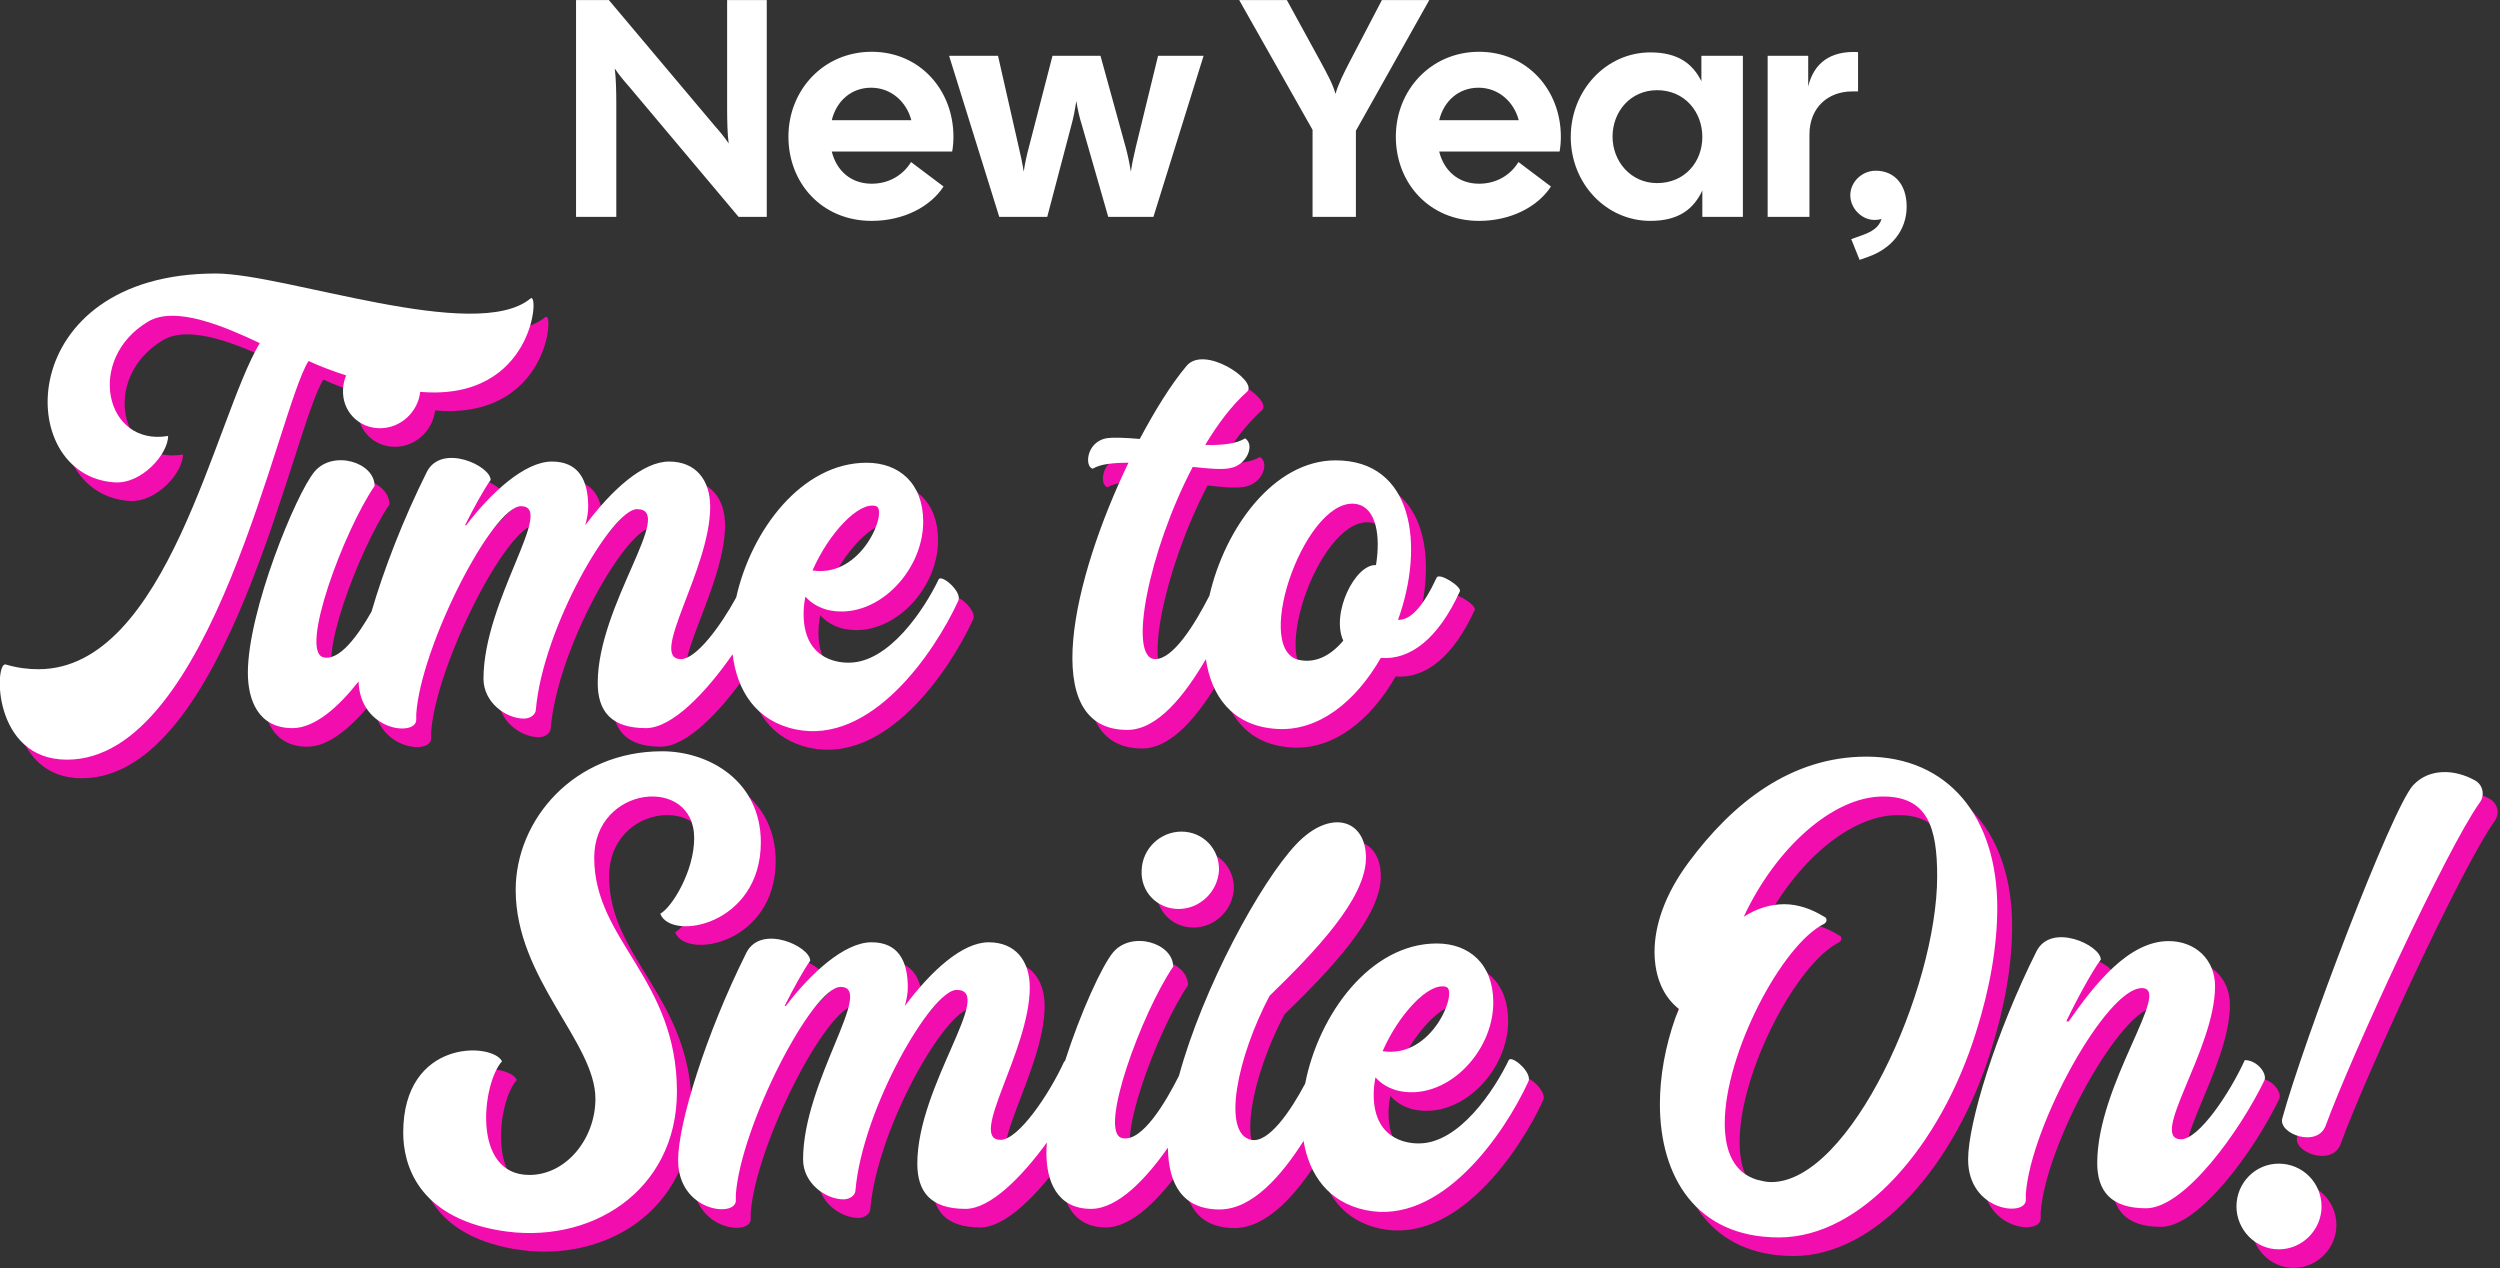
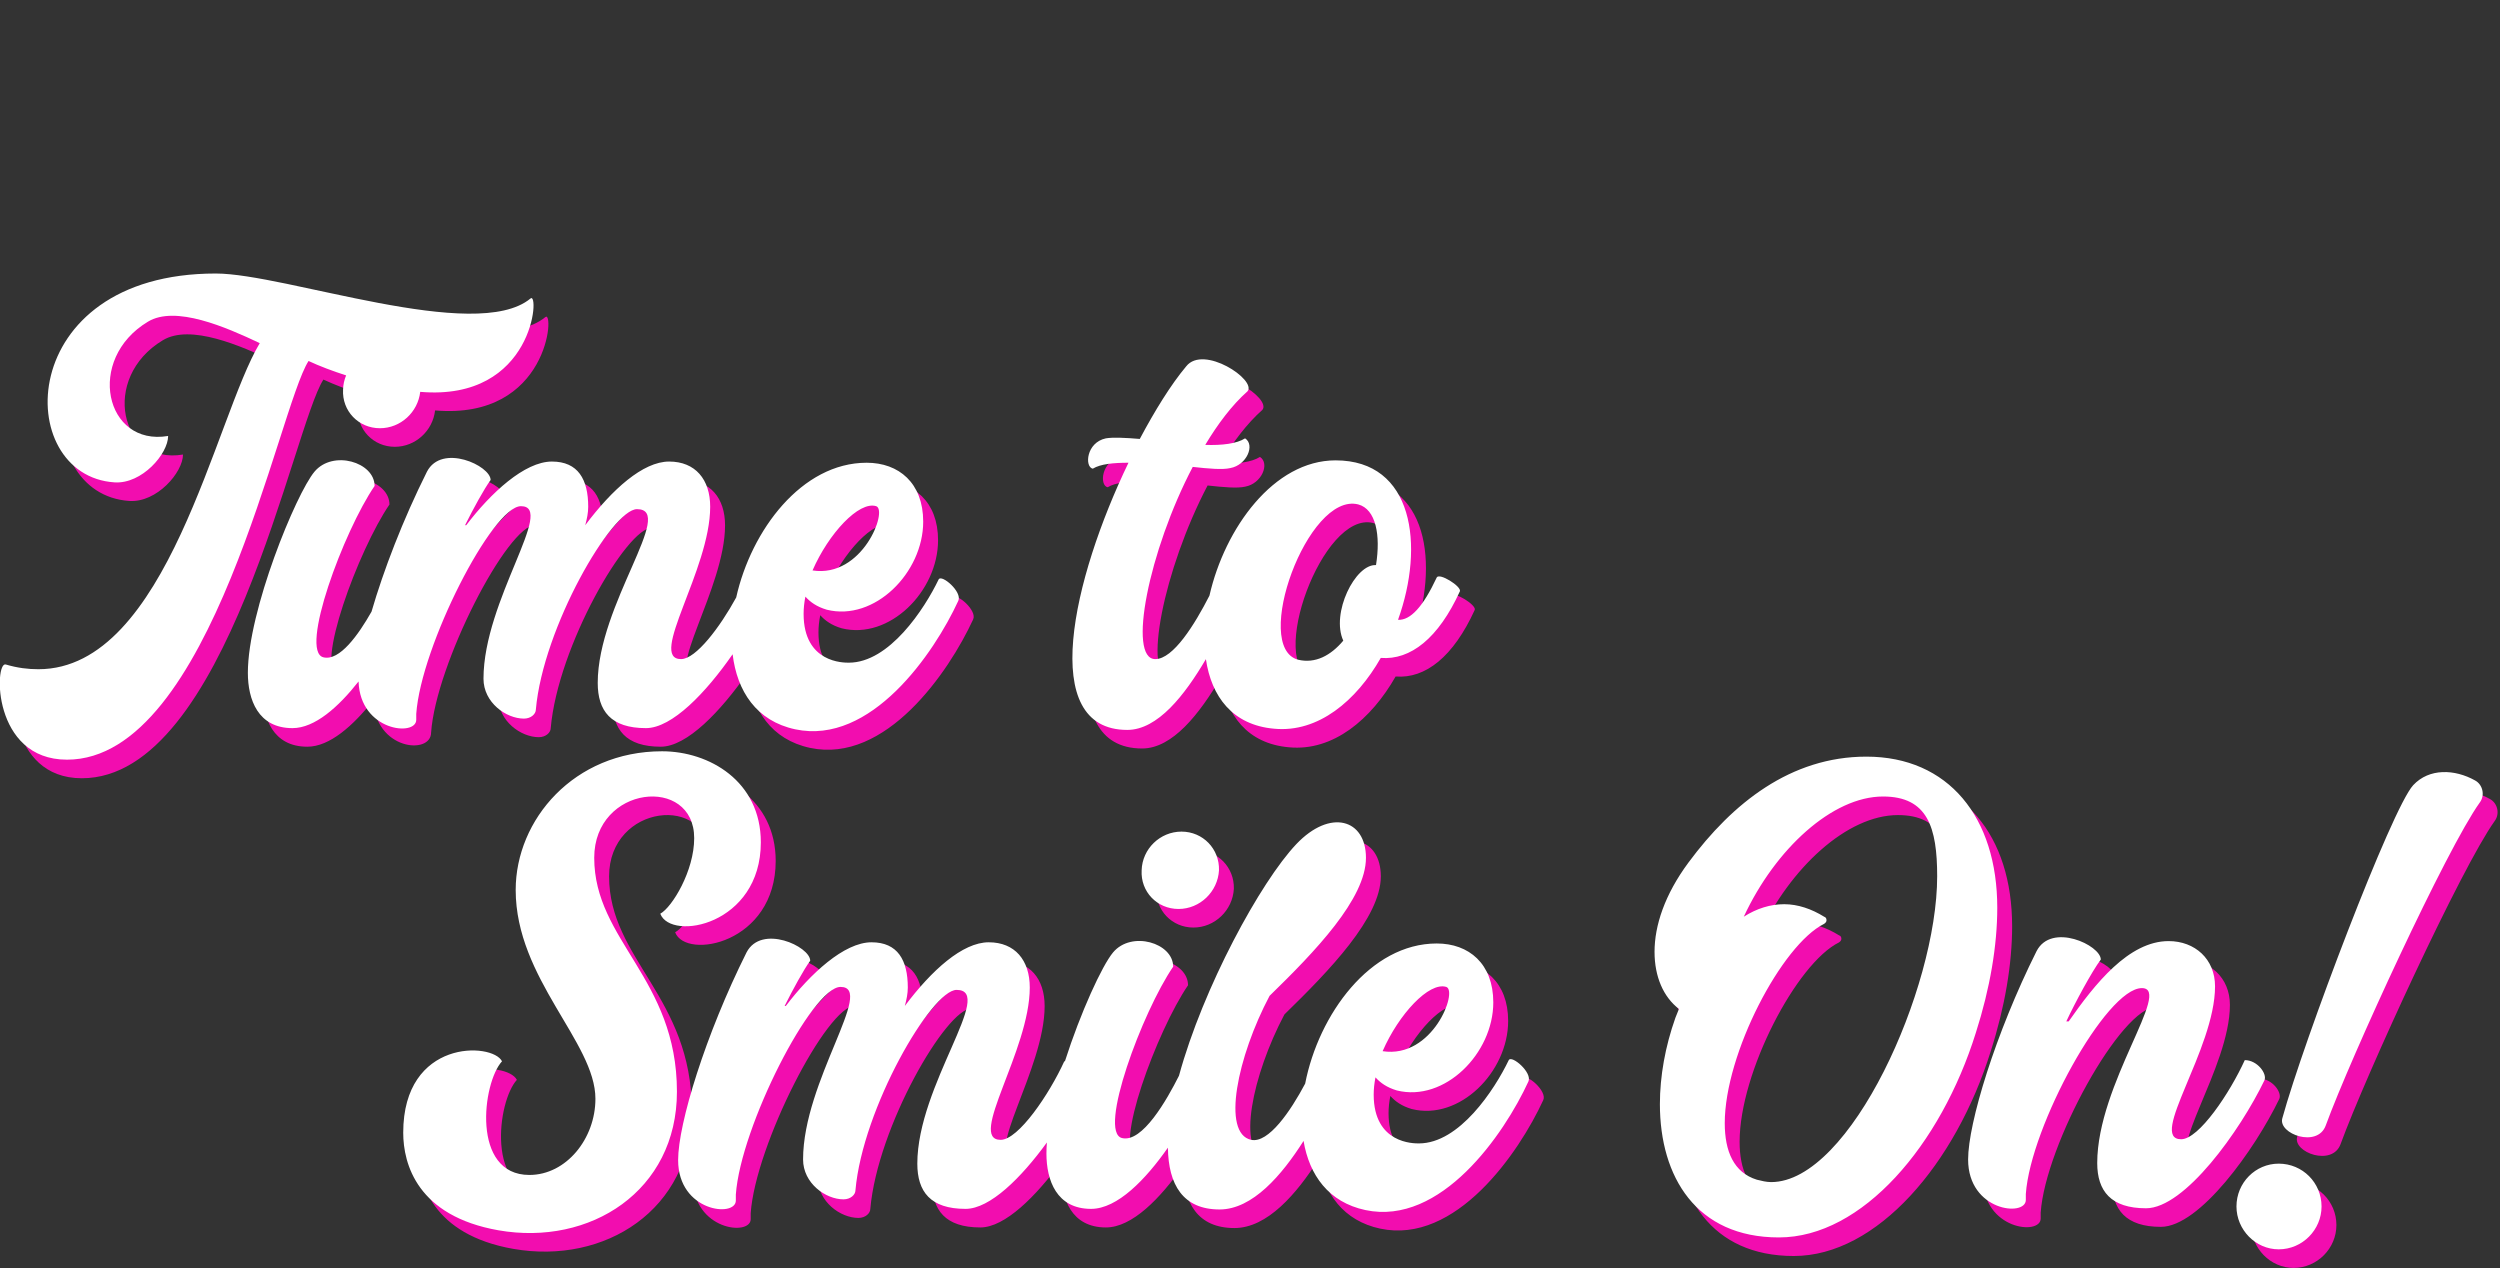
<svg xmlns="http://www.w3.org/2000/svg" width="100%" height="100%" viewBox="0 0 893 453" version="1.1" xml:space="preserve" style="fill-rule:evenodd;clip-rule:evenodd;stroke-linejoin:round;stroke-miterlimit:2;">
  <rect x="0" y="0" width="893" height="453" fill="#333333" stroke="none" />
  <g transform="matrix(1,0,0,1,-76.004,-122.5)">
    <g>
      <g transform="matrix(1.896,0,0,1.475,-89.69,17.428)">
-         <path d="M195.916,123.75L195.916,71.25L202.099,71.25L221.988,101.625C222.921,102.975 223.854,104.4 224.671,105.975C224.437,103.725 224.379,100.5 224.379,97.425L224.379,71.25L231.845,71.25L231.845,123.75L226.537,123.75L205.89,92.175C204.957,90.825 204.024,89.4 203.207,87.825C203.44,90.075 203.499,93.3 203.499,96.375L203.499,123.75L195.916,123.75ZM251.617,124.725C242.227,124.725 235.928,115.575 235.928,104.325C235.928,93.075 242.518,83.775 251.617,83.775C260.716,83.775 267.015,93.075 267.015,104.325C267.015,105.45 266.957,106.65 266.782,107.925L244.093,107.925C244.968,112.5 247.651,115.725 251.617,115.725C255,115.725 257.625,113.475 259.025,110.475L265.149,116.4C262.699,121.275 257.625,124.725 251.617,124.725ZM244.093,100.35L259.083,100.35C258.208,96 255.35,92.475 251.501,92.475C247.768,92.475 244.968,95.7 244.093,100.35ZM275.647,123.75L266.199,84.75L275.414,84.75L279.322,106.875C279.672,108.75 280.022,110.85 280.255,112.8C280.488,110.85 280.838,108.675 281.247,106.8L285.679,84.75L294.72,84.75L299.444,106.8C299.852,108.675 300.202,110.85 300.436,112.8C300.669,110.85 301.019,108.75 301.369,106.875L305.568,84.75L314.142,84.75L304.693,123.75L296.178,123.75L291.22,101.55C290.754,99.675 290.404,97.65 290.17,95.7C289.937,97.65 289.645,99.675 289.237,101.55L284.688,123.75L275.647,123.75ZM334.673,123.75L334.673,102.675L320.85,71.25L329.832,71.25L336.248,86.325C337.239,88.725 338.464,91.425 338.989,93.975C339.572,91.425 340.622,88.8 341.614,86.325L347.738,71.25L356.662,71.25L342.838,102.9L342.838,123.75L334.673,123.75ZM366.052,124.725C356.662,124.725 350.362,115.575 350.362,104.325C350.362,93.075 356.953,83.775 366.052,83.775C375.151,83.775 381.45,93.075 381.45,104.325C381.45,105.45 381.392,106.65 381.217,107.925L358.528,107.925C359.403,112.5 362.086,115.725 366.052,115.725C369.435,115.725 372.059,113.475 373.459,110.475L379.583,116.4C377.134,121.275 372.059,124.725 366.052,124.725ZM358.528,100.35L373.518,100.35C372.643,96 369.785,92.475 365.935,92.475C362.202,92.475 359.403,95.7 358.528,100.35ZM398.306,124.725C389.965,124.725 383.316,115.65 383.316,104.4C383.316,93.15 389.965,83.925 398.306,83.925C403.555,83.925 406.297,86.7 407.93,90.9L407.93,84.75L415.745,84.75L415.745,123.75L408.105,123.75L408.105,117.375C406.472,121.8 403.73,124.725 398.306,124.725ZM391.19,104.325C391.19,110.25 394.573,115.575 399.589,115.575C404.78,115.575 408.105,110.475 408.105,104.4C408.105,98.325 404.78,93.075 399.589,93.075C394.573,93.075 391.19,98.25 391.19,104.325ZM420.411,123.75L420.411,84.75L428.052,84.75L428.052,92.175C429.102,86.55 432.193,83.475 437.442,83.85L437.442,93.375L436.334,93.375C431.785,93.375 428.285,97.275 428.285,103.8L428.285,123.75L420.411,123.75ZM437.734,134.175L436.159,129.15L437.792,128.4C440.184,127.35 441.35,126.3 441.875,124.275C441.409,124.425 441,124.5 440.534,124.5C438.201,124.5 435.984,121.8 435.984,118.5C435.984,115.275 438.201,112.575 440.767,112.575C444.267,112.575 446.6,115.875 446.6,121.275C446.6,127.05 443.683,131.475 439.367,133.425L437.734,134.175Z" style="fill:white;" />
-       </g>
+         </g>
      <g transform="matrix(3.644,0,0,2.834,-624.622,-404.438)">
-         <path d="M227.654,235.592C226.322,235.041 225.037,234.418 223.971,233.775C220.996,239.7 214.522,284.025 200.291,284.025C192.942,284.025 193.175,271.65 194.283,272.025C195.45,272.475 196.5,272.625 197.491,272.625C210.148,272.625 214.814,240.9 219.188,231.525C215.864,229.5 210.906,226.725 208.223,228.825C202.099,233.55 204.024,244.575 210.206,243.225C210.206,245.475 207.64,249.3 204.957,249.075C194.925,248.25 195.041,222.75 214.872,222.75C221.696,222.75 240.36,231.6 245.726,225.9C246.634,224.879 246.107,238.897 234.917,237.666C234.692,240.23 232.994,242.25 230.97,242.25C228.87,242.25 227.237,240.075 227.354,237.375C227.367,236.745 227.473,236.144 227.654,235.592ZM228.873,274.169C226.899,277.397 224.583,280.05 222.396,280.05C219.013,280.05 218.022,276.45 218.022,273.075C218.022,265.275 222.746,250.5 224.554,247.725C226.362,244.95 230.445,246.525 230.445,249.525C227.412,255.225 223.038,270.375 225.429,271.125C227.016,271.624 228.858,268.286 230.144,265.368C231.311,260.201 233.212,253.808 235.578,247.725C237.036,244.125 241.818,246.975 241.818,248.775C241.177,249.9 240.127,252.375 239.311,254.475L239.427,254.475C241.818,250.425 245.143,246.45 247.826,246.45C250.392,246.45 251.384,248.7 251.384,252.15C251.384,252.9 251.267,253.65 251.092,254.475C253.717,249.975 256.75,246.45 259.316,246.45C261.882,246.45 263.341,248.7 263.341,252.15C263.341,260.1 257.216,271.35 260.483,271.35C261.945,271.35 264.305,267.315 265.891,263.581C267.362,255.097 272.318,246.6 278.68,246.6C281.83,246.6 284.221,249.15 284.221,254.025C284.221,260.475 279.438,266.625 274.772,265.125C273.781,264.75 273.139,264.15 272.673,263.475C272.556,264.225 272.498,264.975 272.498,265.65C272.498,271.875 276.464,271.8 276.93,271.8C280.897,271.8 284.338,265.05 285.738,261.3C286.029,260.625 288.071,262.875 287.662,264C285.271,270.675 279.089,282.225 271.681,280.2C267.87,279.153 265.972,275.389 265.54,270.738C262.924,275.58 259.608,280.05 257.041,280.05C253.6,280.05 252.317,277.875 252.317,274.35C252.317,264.45 260.016,252.45 256.167,252.45C253.717,252.45 246.951,267.375 246.251,277.725C246.251,278.25 245.785,278.85 245.085,278.85C243.335,278.85 241.119,276.825 241.119,273.825C241.119,263.925 248.234,252.075 244.793,252.075C241.993,252.075 234.994,269.7 234.528,278.25L234.528,279C234.528,281.145 229.026,280.445 228.873,274.169ZM279.613,252.075C277.922,251.4 274.947,255.525 273.373,260.175C278.272,261.15 280.78,252.6 279.613,252.075ZM311.932,271.355C309.86,275.89 307.21,280.275 304.227,280.275C295.42,280.275 298.861,261.225 304.344,246.6C302.885,246.6 301.602,246.75 300.844,247.35C300.027,247.125 300.202,244.05 302.127,243.525C302.827,243.375 304.052,243.45 305.452,243.6C306.91,240.075 308.485,236.775 310.001,234.45C311.693,231.675 316.942,236.175 316.009,237.6C314.492,239.325 313.092,241.725 311.868,244.35C313.501,244.425 314.959,244.2 315.775,243.525C316.767,244.35 315.95,246.9 314.317,247.275C313.559,247.5 312.217,247.35 310.643,247.125C306.327,257.7 304.227,271.35 306.968,271.35C308.733,271.35 310.827,267.006 312.281,263.349C313.787,254.844 318.591,246.3 324.641,246.3C332.281,246.3 333.39,257.025 330.765,266.4C331.99,266.475 333.215,264.75 334.556,261.075C334.789,260.4 337.006,262.2 336.831,262.8C334.731,268.725 331.99,271.5 329.074,271.2C326.682,276.6 322.949,280.65 318.633,280.125C314.538,279.67 312.468,276.06 311.932,271.355ZM325.399,269.025C324.174,265.575 326.566,259.35 328.607,259.5C329.074,255.75 328.607,252.45 326.857,251.85C321.9,250.275 316.417,269.85 320.966,271.425C322.658,271.95 324.174,270.9 325.399,269.025ZM296.346,332.275C293.821,336.739 290.768,340.643 288.369,340.643C284.928,340.643 283.645,338.468 283.645,334.943C283.645,325.043 291.344,313.043 287.494,313.043C285.045,313.043 278.279,327.968 277.579,338.318C277.579,338.843 277.112,339.443 276.412,339.443C274.663,339.443 272.446,337.418 272.446,334.418C272.446,324.518 279.562,312.668 276.121,312.668C273.321,312.668 266.322,330.293 265.855,338.843L265.855,339.593C265.855,341.768 260.198,341.018 260.198,334.493C260.198,329.918 262.881,318.668 266.905,308.318C268.363,304.718 273.146,307.568 273.146,309.368C272.505,310.493 271.455,312.968 270.638,315.068L270.755,315.068C273.146,311.018 276.471,307.043 279.154,307.043C281.72,307.043 282.712,309.293 282.712,312.743C282.712,313.493 282.595,314.243 282.42,315.068C285.045,310.568 288.078,307.043 290.644,307.043C293.21,307.043 294.668,309.293 294.668,312.743C294.668,320.693 288.544,331.943 291.81,331.943C293.56,331.943 296.593,326.168 298.051,322.043L298.112,322.044C299.644,315.885 301.757,309.971 302.834,308.318C304.642,305.543 308.725,307.118 308.725,310.118C305.692,315.818 301.317,330.968 303.709,331.718C305.705,332.345 308.106,326.9 309.295,323.86C311.65,312.758 317.289,299.427 320.798,294.668C324.123,290.168 327.622,291.518 327.622,296.393C327.622,301.568 322.606,308.243 318.174,313.793C315.024,321.443 313.449,331.118 316.365,331.943C318.072,332.405 320.229,328.33 321.663,324.856C322.98,316.151 328.03,307.193 334.563,307.193C337.713,307.193 340.104,309.743 340.104,314.618C340.104,321.068 335.321,327.218 330.655,325.718C329.664,325.343 329.022,324.743 328.555,324.068C328.439,324.818 328.38,325.568 328.38,326.243C328.38,332.468 332.347,332.393 332.813,332.393C336.779,332.393 340.221,325.643 341.62,321.893C341.912,321.218 343.953,323.468 343.545,324.593C341.154,331.268 334.971,342.818 327.564,340.793C323.959,339.803 322.066,336.382 321.506,332.078C319.385,336.379 316.506,340.718 313.274,340.718C309.678,340.718 308.257,337.588 308.208,332.93C306.036,336.921 303.266,340.643 300.676,340.643C297.293,340.643 296.301,337.043 296.301,333.668C296.301,333.225 296.317,332.76 296.346,332.275ZM335.496,312.668C333.805,311.993 330.83,316.118 329.255,320.768C334.155,321.743 336.663,313.193 335.496,312.668ZM258.623,282.968C263.231,282.968 268.305,286.718 268.305,294.443C268.305,304.868 259.498,306.968 258.448,303.443C259.615,302.618 261.773,298.043 261.773,293.918C261.773,285.968 251.974,287.243 251.974,296.393C251.974,306.818 260.081,311.618 260.081,325.868C260.081,338.393 251.566,345.368 242.584,343.343C234.651,341.543 233.251,335.018 233.251,331.043C233.251,319.193 242,319.643 242.934,322.043C241.009,324.743 239.901,336.368 245.617,336.368C249.233,336.368 252.091,331.793 252.091,326.768C252.091,319.643 244.275,311.618 244.275,300.443C244.275,291.593 249.991,282.968 258.623,282.968ZM309.25,302.843C307.15,302.843 305.517,300.668 305.634,297.968C305.692,295.268 307.442,293.093 309.541,293.093C311.641,293.093 313.274,295.268 313.216,297.968C313.099,300.668 311.349,302.843 309.25,302.843ZM376.674,283.643C384.723,283.643 389.506,291.293 389.506,302.693C389.506,307.418 388.806,312.818 387.406,318.443C383.965,332.618 376.266,344.243 368.1,344.243C359.993,344.243 356.435,336.593 356.435,327.443C356.435,323.918 356.96,320.168 357.952,316.568L358.302,315.443C356.785,313.943 355.91,311.393 355.91,308.243C355.91,304.943 356.902,301.043 359.235,296.993C363.551,289.493 369.267,283.643 376.674,283.643ZM365.942,336.968C366.409,337.118 366.875,337.268 367.342,337.268C375.099,337.268 383.615,312.893 383.615,298.718C383.615,292.568 382.682,288.668 378.307,288.668C373.35,288.668 367.75,295.268 364.659,303.818C365.942,302.768 367.284,302.243 368.625,302.243C369.967,302.243 371.308,302.843 372.533,303.818C372.708,303.893 372.766,304.043 372.766,304.268C372.766,304.418 372.708,304.568 372.533,304.718C368.392,307.343 362.793,321.068 362.793,329.843C362.793,333.368 363.667,336.068 365.942,336.968ZM404.087,340.568C400.646,340.568 399.304,338.393 399.304,334.868C399.304,324.893 406.712,312.818 403.679,312.818C400.179,312.818 392.772,330.218 392.305,338.768L392.305,339.518C392.305,341.693 386.648,340.943 386.648,334.418C386.648,329.843 389.331,318.518 393.355,308.168C394.813,304.493 399.654,307.418 399.654,309.218C398.779,310.718 397.146,314.618 396.271,317.018L396.505,317.018C399.071,312.293 402.396,306.893 406.303,306.893C408.87,306.893 410.853,309.143 410.853,312.593C410.853,320.543 404.262,331.868 407.528,331.868C409.278,331.868 412.311,326.018 413.769,321.893C414.994,321.893 415.985,323.618 415.694,324.443C413.303,330.818 407.878,340.568 404.087,340.568ZM417.444,329.243C419.543,319.418 428.176,290.168 430.275,287.243C431.85,285.068 434.358,285.218 436.341,286.643C437.099,287.168 437.333,288.518 436.808,289.418C433.541,295.268 424.151,321.518 421.701,330.143C420.885,332.993 417.035,331.193 417.444,329.243ZM421.293,340.343C421.293,343.268 419.427,345.743 417.094,345.743C414.819,345.743 412.953,343.268 412.953,340.343C412.953,337.343 414.819,334.943 417.094,334.943C419.427,334.943 421.293,337.343 421.293,340.343Z" style="fill:rgb(242,13,175);" />
+         <path d="M227.654,235.592C226.322,235.041 225.037,234.418 223.971,233.775C220.996,239.7 214.522,284.025 200.291,284.025C192.942,284.025 193.175,271.65 194.283,272.025C195.45,272.475 196.5,272.625 197.491,272.625C210.148,272.625 214.814,240.9 219.188,231.525C215.864,229.5 210.906,226.725 208.223,228.825C202.099,233.55 204.024,244.575 210.206,243.225C210.206,245.475 207.64,249.3 204.957,249.075C194.925,248.25 195.041,222.75 214.872,222.75C221.696,222.75 240.36,231.6 245.726,225.9C246.634,224.879 246.107,238.897 234.917,237.666C234.692,240.23 232.994,242.25 230.97,242.25C228.87,242.25 227.237,240.075 227.354,237.375C227.367,236.745 227.473,236.144 227.654,235.592ZM228.873,274.169C226.899,277.397 224.583,280.05 222.396,280.05C219.013,280.05 218.022,276.45 218.022,273.075C218.022,265.275 222.746,250.5 224.554,247.725C226.362,244.95 230.445,246.525 230.445,249.525C227.412,255.225 223.038,270.375 225.429,271.125C227.016,271.624 228.858,268.286 230.144,265.368C231.311,260.201 233.212,253.808 235.578,247.725C237.036,244.125 241.818,246.975 241.818,248.775C241.177,249.9 240.127,252.375 239.311,254.475L239.427,254.475C241.818,250.425 245.143,246.45 247.826,246.45C250.392,246.45 251.384,248.7 251.384,252.15C251.384,252.9 251.267,253.65 251.092,254.475C253.717,249.975 256.75,246.45 259.316,246.45C261.882,246.45 263.341,248.7 263.341,252.15C263.341,260.1 257.216,271.35 260.483,271.35C261.945,271.35 264.305,267.315 265.891,263.581C267.362,255.097 272.318,246.6 278.68,246.6C281.83,246.6 284.221,249.15 284.221,254.025C284.221,260.475 279.438,266.625 274.772,265.125C273.781,264.75 273.139,264.15 272.673,263.475C272.556,264.225 272.498,264.975 272.498,265.65C272.498,271.875 276.464,271.8 276.93,271.8C280.897,271.8 284.338,265.05 285.738,261.3C286.029,260.625 288.071,262.875 287.662,264C285.271,270.675 279.089,282.225 271.681,280.2C267.87,279.153 265.972,275.389 265.54,270.738C262.924,275.58 259.608,280.05 257.041,280.05C253.6,280.05 252.317,277.875 252.317,274.35C252.317,264.45 260.016,252.45 256.167,252.45C253.717,252.45 246.951,267.375 246.251,277.725C246.251,278.25 245.785,278.85 245.085,278.85C243.335,278.85 241.119,276.825 241.119,273.825C241.119,263.925 248.234,252.075 244.793,252.075C241.993,252.075 234.994,269.7 234.528,278.25C234.528,281.145 229.026,280.445 228.873,274.169ZM279.613,252.075C277.922,251.4 274.947,255.525 273.373,260.175C278.272,261.15 280.78,252.6 279.613,252.075ZM311.932,271.355C309.86,275.89 307.21,280.275 304.227,280.275C295.42,280.275 298.861,261.225 304.344,246.6C302.885,246.6 301.602,246.75 300.844,247.35C300.027,247.125 300.202,244.05 302.127,243.525C302.827,243.375 304.052,243.45 305.452,243.6C306.91,240.075 308.485,236.775 310.001,234.45C311.693,231.675 316.942,236.175 316.009,237.6C314.492,239.325 313.092,241.725 311.868,244.35C313.501,244.425 314.959,244.2 315.775,243.525C316.767,244.35 315.95,246.9 314.317,247.275C313.559,247.5 312.217,247.35 310.643,247.125C306.327,257.7 304.227,271.35 306.968,271.35C308.733,271.35 310.827,267.006 312.281,263.349C313.787,254.844 318.591,246.3 324.641,246.3C332.281,246.3 333.39,257.025 330.765,266.4C331.99,266.475 333.215,264.75 334.556,261.075C334.789,260.4 337.006,262.2 336.831,262.8C334.731,268.725 331.99,271.5 329.074,271.2C326.682,276.6 322.949,280.65 318.633,280.125C314.538,279.67 312.468,276.06 311.932,271.355ZM325.399,269.025C324.174,265.575 326.566,259.35 328.607,259.5C329.074,255.75 328.607,252.45 326.857,251.85C321.9,250.275 316.417,269.85 320.966,271.425C322.658,271.95 324.174,270.9 325.399,269.025ZM296.346,332.275C293.821,336.739 290.768,340.643 288.369,340.643C284.928,340.643 283.645,338.468 283.645,334.943C283.645,325.043 291.344,313.043 287.494,313.043C285.045,313.043 278.279,327.968 277.579,338.318C277.579,338.843 277.112,339.443 276.412,339.443C274.663,339.443 272.446,337.418 272.446,334.418C272.446,324.518 279.562,312.668 276.121,312.668C273.321,312.668 266.322,330.293 265.855,338.843L265.855,339.593C265.855,341.768 260.198,341.018 260.198,334.493C260.198,329.918 262.881,318.668 266.905,308.318C268.363,304.718 273.146,307.568 273.146,309.368C272.505,310.493 271.455,312.968 270.638,315.068L270.755,315.068C273.146,311.018 276.471,307.043 279.154,307.043C281.72,307.043 282.712,309.293 282.712,312.743C282.712,313.493 282.595,314.243 282.42,315.068C285.045,310.568 288.078,307.043 290.644,307.043C293.21,307.043 294.668,309.293 294.668,312.743C294.668,320.693 288.544,331.943 291.81,331.943C293.56,331.943 296.593,326.168 298.051,322.043L298.112,322.044C299.644,315.885 301.757,309.971 302.834,308.318C304.642,305.543 308.725,307.118 308.725,310.118C305.692,315.818 301.317,330.968 303.709,331.718C305.705,332.345 308.106,326.9 309.295,323.86C311.65,312.758 317.289,299.427 320.798,294.668C324.123,290.168 327.622,291.518 327.622,296.393C327.622,301.568 322.606,308.243 318.174,313.793C315.024,321.443 313.449,331.118 316.365,331.943C318.072,332.405 320.229,328.33 321.663,324.856C322.98,316.151 328.03,307.193 334.563,307.193C337.713,307.193 340.104,309.743 340.104,314.618C340.104,321.068 335.321,327.218 330.655,325.718C329.664,325.343 329.022,324.743 328.555,324.068C328.439,324.818 328.38,325.568 328.38,326.243C328.38,332.468 332.347,332.393 332.813,332.393C336.779,332.393 340.221,325.643 341.62,321.893C341.912,321.218 343.953,323.468 343.545,324.593C341.154,331.268 334.971,342.818 327.564,340.793C323.959,339.803 322.066,336.382 321.506,332.078C319.385,336.379 316.506,340.718 313.274,340.718C309.678,340.718 308.257,337.588 308.208,332.93C306.036,336.921 303.266,340.643 300.676,340.643C297.293,340.643 296.301,337.043 296.301,333.668C296.301,333.225 296.317,332.76 296.346,332.275ZM335.496,312.668C333.805,311.993 330.83,316.118 329.255,320.768C334.155,321.743 336.663,313.193 335.496,312.668ZM258.623,282.968C263.231,282.968 268.305,286.718 268.305,294.443C268.305,304.868 259.498,306.968 258.448,303.443C259.615,302.618 261.773,298.043 261.773,293.918C261.773,285.968 251.974,287.243 251.974,296.393C251.974,306.818 260.081,311.618 260.081,325.868C260.081,338.393 251.566,345.368 242.584,343.343C234.651,341.543 233.251,335.018 233.251,331.043C233.251,319.193 242,319.643 242.934,322.043C241.009,324.743 239.901,336.368 245.617,336.368C249.233,336.368 252.091,331.793 252.091,326.768C252.091,319.643 244.275,311.618 244.275,300.443C244.275,291.593 249.991,282.968 258.623,282.968ZM309.25,302.843C307.15,302.843 305.517,300.668 305.634,297.968C305.692,295.268 307.442,293.093 309.541,293.093C311.641,293.093 313.274,295.268 313.216,297.968C313.099,300.668 311.349,302.843 309.25,302.843ZM376.674,283.643C384.723,283.643 389.506,291.293 389.506,302.693C389.506,307.418 388.806,312.818 387.406,318.443C383.965,332.618 376.266,344.243 368.1,344.243C359.993,344.243 356.435,336.593 356.435,327.443C356.435,323.918 356.96,320.168 357.952,316.568L358.302,315.443C356.785,313.943 355.91,311.393 355.91,308.243C355.91,304.943 356.902,301.043 359.235,296.993C363.551,289.493 369.267,283.643 376.674,283.643ZM365.942,336.968C366.409,337.118 366.875,337.268 367.342,337.268C375.099,337.268 383.615,312.893 383.615,298.718C383.615,292.568 382.682,288.668 378.307,288.668C373.35,288.668 367.75,295.268 364.659,303.818C365.942,302.768 367.284,302.243 368.625,302.243C369.967,302.243 371.308,302.843 372.533,303.818C372.708,303.893 372.766,304.043 372.766,304.268C372.766,304.418 372.708,304.568 372.533,304.718C368.392,307.343 362.793,321.068 362.793,329.843C362.793,333.368 363.667,336.068 365.942,336.968ZM404.087,340.568C400.646,340.568 399.304,338.393 399.304,334.868C399.304,324.893 406.712,312.818 403.679,312.818C400.179,312.818 392.772,330.218 392.305,338.768L392.305,339.518C392.305,341.693 386.648,340.943 386.648,334.418C386.648,329.843 389.331,318.518 393.355,308.168C394.813,304.493 399.654,307.418 399.654,309.218C398.779,310.718 397.146,314.618 396.271,317.018L396.505,317.018C399.071,312.293 402.396,306.893 406.303,306.893C408.87,306.893 410.853,309.143 410.853,312.593C410.853,320.543 404.262,331.868 407.528,331.868C409.278,331.868 412.311,326.018 413.769,321.893C414.994,321.893 415.985,323.618 415.694,324.443C413.303,330.818 407.878,340.568 404.087,340.568ZM417.444,329.243C419.543,319.418 428.176,290.168 430.275,287.243C431.85,285.068 434.358,285.218 436.341,286.643C437.099,287.168 437.333,288.518 436.808,289.418C433.541,295.268 424.151,321.518 421.701,330.143C420.885,332.993 417.035,331.193 417.444,329.243ZM421.293,340.343C421.293,343.268 419.427,345.743 417.094,345.743C414.819,345.743 412.953,343.268 412.953,340.343C412.953,337.343 414.819,334.943 417.094,334.943C419.427,334.943 421.293,337.343 421.293,340.343Z" style="fill:rgb(242,13,175);" />
      </g>
      <g transform="matrix(3.644,0,0,2.834,-629.931,-411.074)">
        <path d="M227.654,235.592C226.322,235.041 225.037,234.418 223.971,233.775C220.996,239.7 214.522,284.025 200.291,284.025C192.942,284.025 193.175,271.65 194.283,272.025C195.45,272.475 196.5,272.625 197.491,272.625C210.148,272.625 214.814,240.9 219.188,231.525C215.864,229.5 210.906,226.725 208.223,228.825C202.099,233.55 204.024,244.575 210.206,243.225C210.206,245.475 207.64,249.3 204.957,249.075C194.925,248.25 195.041,222.75 214.872,222.75C221.696,222.75 240.36,231.6 245.726,225.9C246.634,224.879 246.107,238.897 234.917,237.666C234.692,240.23 232.994,242.25 230.97,242.25C228.87,242.25 227.237,240.075 227.354,237.375C227.367,236.745 227.473,236.144 227.654,235.592ZM228.873,274.169C226.899,277.397 224.583,280.05 222.396,280.05C219.013,280.05 218.022,276.45 218.022,273.075C218.022,265.275 222.746,250.5 224.554,247.725C226.362,244.95 230.445,246.525 230.445,249.525C227.412,255.225 223.038,270.375 225.429,271.125C227.016,271.624 228.858,268.286 230.144,265.368C231.311,260.201 233.212,253.808 235.578,247.725C237.036,244.125 241.818,246.975 241.818,248.775C241.177,249.9 240.127,252.375 239.311,254.475L239.427,254.475C241.818,250.425 245.143,246.45 247.826,246.45C250.392,246.45 251.384,248.7 251.384,252.15C251.384,252.9 251.267,253.65 251.092,254.475C253.717,249.975 256.75,246.45 259.316,246.45C261.882,246.45 263.341,248.7 263.341,252.15C263.341,260.1 257.216,271.35 260.483,271.35C261.945,271.35 264.305,267.315 265.891,263.581C267.362,255.097 272.318,246.6 278.68,246.6C281.83,246.6 284.221,249.15 284.221,254.025C284.221,260.475 279.438,266.625 274.772,265.125C273.781,264.75 273.139,264.15 272.673,263.475C272.556,264.225 272.498,264.975 272.498,265.65C272.498,271.875 276.464,271.8 276.93,271.8C280.897,271.8 284.338,265.05 285.738,261.3C286.029,260.625 288.071,262.875 287.662,264C285.271,270.675 279.089,282.225 271.681,280.2C267.87,279.153 265.972,275.389 265.54,270.738C262.924,275.58 259.608,280.05 257.041,280.05C253.6,280.05 252.317,277.875 252.317,274.35C252.317,264.45 260.016,252.45 256.167,252.45C253.717,252.45 246.951,267.375 246.251,277.725C246.251,278.25 245.785,278.85 245.085,278.85C243.335,278.85 241.119,276.825 241.119,273.825C241.119,263.925 248.234,252.075 244.793,252.075C241.993,252.075 234.994,269.7 234.528,278.25L234.528,279C234.528,281.145 229.026,280.445 228.873,274.169ZM279.613,252.075C277.922,251.4 274.947,255.525 273.373,260.175C278.272,261.15 280.78,252.6 279.613,252.075ZM311.932,271.355C309.86,275.89 307.21,280.275 304.227,280.275C295.42,280.275 298.861,261.225 304.344,246.6C302.885,246.6 301.602,246.75 300.844,247.35C300.027,247.125 300.202,244.05 302.127,243.525C302.827,243.375 304.052,243.45 305.452,243.6C306.91,240.075 308.485,236.775 310.001,234.45C311.693,231.675 316.942,236.175 316.009,237.6C314.492,239.325 313.092,241.725 311.868,244.35C313.501,244.425 314.959,244.2 315.775,243.525C316.767,244.35 315.95,246.9 314.317,247.275C313.559,247.5 312.217,247.35 310.643,247.125C306.327,257.7 304.227,271.35 306.968,271.35C308.733,271.35 310.827,267.006 312.281,263.349C313.787,254.844 318.591,246.3 324.641,246.3C332.281,246.3 333.39,257.025 330.765,266.4C331.99,266.475 333.215,264.75 334.556,261.075C334.789,260.4 337.006,262.2 336.831,262.8C334.731,268.725 331.99,271.5 329.074,271.2C326.682,276.6 322.949,280.65 318.633,280.125C314.538,279.67 312.468,276.06 311.932,271.355ZM325.399,269.025C324.174,265.575 326.566,259.35 328.607,259.5C329.074,255.75 328.607,252.45 326.857,251.85C321.9,250.275 316.417,269.85 320.966,271.425C322.658,271.95 324.174,270.9 325.399,269.025ZM296.346,332.275C293.821,336.739 290.768,340.643 288.369,340.643C284.928,340.643 283.645,338.468 283.645,334.943C283.645,325.043 291.344,313.043 287.494,313.043C285.045,313.043 278.279,327.968 277.579,338.318C277.579,338.843 277.112,339.443 276.412,339.443C274.663,339.443 272.446,337.418 272.446,334.418C272.446,324.518 279.562,312.668 276.121,312.668C273.321,312.668 266.322,330.293 265.855,338.843L265.855,339.593C265.855,341.768 260.198,341.018 260.198,334.493C260.198,329.918 262.881,318.668 266.905,308.318C268.363,304.718 273.146,307.568 273.146,309.368C272.505,310.493 271.455,312.968 270.638,315.068L270.755,315.068C273.146,311.018 276.471,307.043 279.154,307.043C281.72,307.043 282.712,309.293 282.712,312.743C282.712,313.493 282.595,314.243 282.42,315.068C285.045,310.568 288.078,307.043 290.644,307.043C293.21,307.043 294.668,309.293 294.668,312.743C294.668,320.693 288.544,331.943 291.81,331.943C293.56,331.943 296.593,326.168 298.051,322.043L298.112,322.044C299.644,315.885 301.757,309.971 302.834,308.318C304.642,305.543 308.725,307.118 308.725,310.118C305.692,315.818 301.317,330.968 303.709,331.718C305.705,332.345 308.106,326.9 309.295,323.86C311.65,312.758 317.289,299.427 320.798,294.668C324.123,290.168 327.622,291.518 327.622,296.393C327.622,301.568 322.606,308.243 318.174,313.793C315.024,321.443 313.449,331.118 316.365,331.943C318.072,332.405 320.229,328.33 321.663,324.856C322.98,316.151 328.03,307.193 334.563,307.193C337.713,307.193 340.104,309.743 340.104,314.618C340.104,321.068 335.321,327.218 330.655,325.718C329.664,325.343 329.022,324.743 328.555,324.068C328.439,324.818 328.38,325.568 328.38,326.243C328.38,332.468 332.347,332.393 332.813,332.393C336.779,332.393 340.221,325.643 341.62,321.893C341.912,321.218 343.953,323.468 343.545,324.593C341.154,331.268 334.971,342.818 327.564,340.793C323.959,339.803 322.066,336.382 321.506,332.078C319.385,336.379 316.506,340.718 313.274,340.718C309.678,340.718 308.257,337.588 308.208,332.93C306.036,336.921 303.266,340.643 300.676,340.643C297.293,340.643 296.301,337.043 296.301,333.668C296.301,333.225 296.317,332.76 296.346,332.275ZM335.496,312.668C333.805,311.993 330.83,316.118 329.255,320.768C334.155,321.743 336.663,313.193 335.496,312.668ZM258.623,282.968C263.231,282.968 268.305,286.718 268.305,294.443C268.305,304.868 259.498,306.968 258.448,303.443C259.615,302.618 261.773,298.043 261.773,293.918C261.773,285.968 251.974,287.243 251.974,296.393C251.974,306.818 260.081,311.618 260.081,325.868C260.081,338.393 251.566,345.368 242.584,343.343C234.651,341.543 233.251,335.018 233.251,331.043C233.251,319.193 242,319.643 242.934,322.043C241.009,324.743 239.901,336.368 245.617,336.368C249.233,336.368 252.091,331.793 252.091,326.768C252.091,319.643 244.275,311.618 244.275,300.443C244.275,291.593 249.991,282.968 258.623,282.968ZM309.25,302.843C307.15,302.843 305.517,300.668 305.634,297.968C305.692,295.268 307.442,293.093 309.541,293.093C311.641,293.093 313.274,295.268 313.216,297.968C313.099,300.668 311.349,302.843 309.25,302.843ZM376.674,283.643C384.723,283.643 389.506,291.293 389.506,302.693C389.506,307.418 388.806,312.818 387.406,318.443C383.965,332.618 376.266,344.243 368.1,344.243C359.993,344.243 356.435,336.593 356.435,327.443C356.435,323.918 356.96,320.168 357.952,316.568L358.302,315.443C356.785,313.943 355.91,311.393 355.91,308.243C355.91,304.943 356.902,301.043 359.235,296.993C363.551,289.493 369.267,283.643 376.674,283.643ZM365.942,336.968C366.409,337.118 366.875,337.268 367.342,337.268C375.099,337.268 383.615,312.893 383.615,298.718C383.615,292.568 382.682,288.668 378.307,288.668C373.35,288.668 367.75,295.268 364.659,303.818C365.942,302.768 367.284,302.243 368.625,302.243C369.967,302.243 371.308,302.843 372.533,303.818C372.708,303.893 372.766,304.043 372.766,304.268C372.766,304.418 372.708,304.568 372.533,304.718C368.392,307.343 362.793,321.068 362.793,329.843C362.793,333.368 363.667,336.068 365.942,336.968ZM404.087,340.568C400.646,340.568 399.304,338.393 399.304,334.868C399.304,324.893 406.712,312.818 403.679,312.818C400.179,312.818 392.772,330.218 392.305,338.768L392.305,339.518C392.305,341.693 386.648,340.943 386.648,334.418C386.648,329.843 389.331,318.518 393.355,308.168C394.813,304.493 399.654,307.418 399.654,309.218C398.779,310.718 397.146,314.618 396.271,317.018L396.505,317.018C399.071,312.293 402.396,306.893 406.303,306.893C408.87,306.893 410.853,309.143 410.853,312.593C410.853,320.543 404.262,331.868 407.528,331.868C409.278,331.868 412.311,326.018 413.769,321.893C414.994,321.893 415.985,323.618 415.694,324.443C413.303,330.818 407.878,340.568 404.087,340.568ZM417.444,329.243C419.543,319.418 428.176,290.168 430.275,287.243C431.85,285.068 434.358,285.218 436.341,286.643C437.099,287.168 437.333,288.518 436.808,289.418C433.541,295.268 424.151,321.518 421.701,330.143C420.885,332.993 417.035,331.193 417.444,329.243ZM421.293,340.343C421.293,343.268 419.427,345.743 417.094,345.743C414.819,345.743 412.953,343.268 412.953,340.343C412.953,337.343 414.819,334.943 417.094,334.943C419.427,334.943 421.293,337.343 421.293,340.343Z" style="fill:white;" />
      </g>
    </g>
  </g>
</svg>